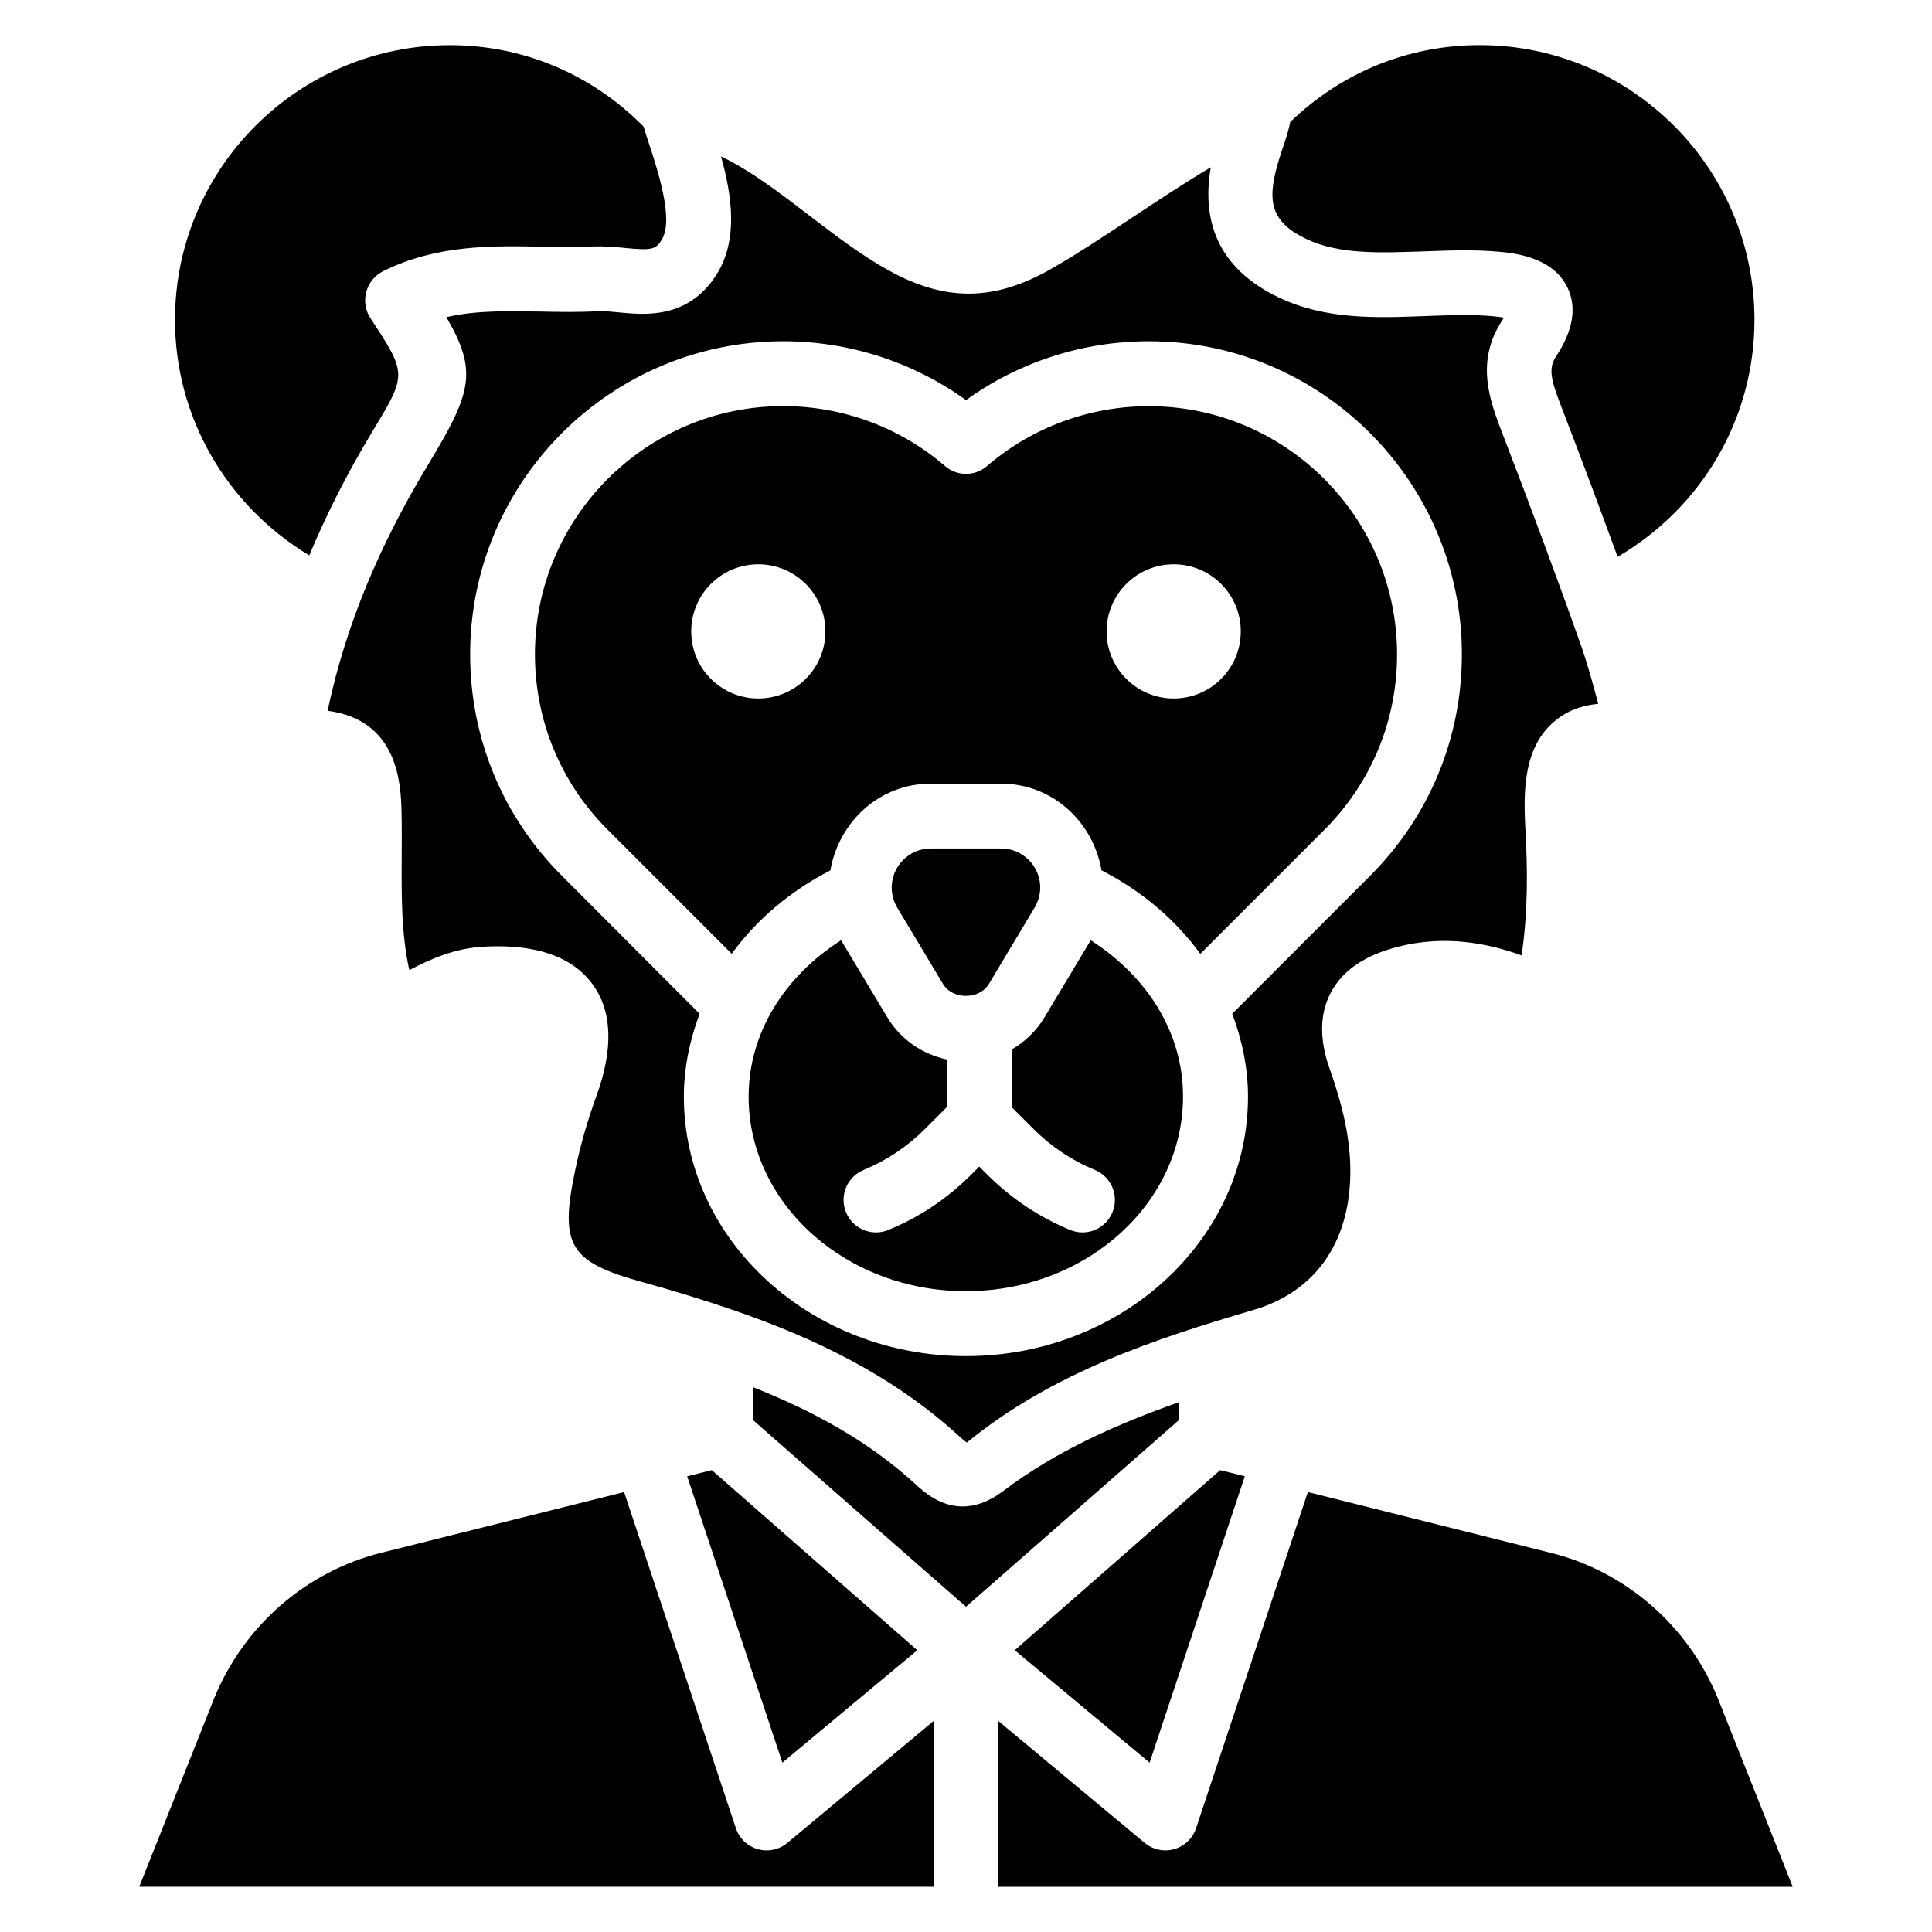
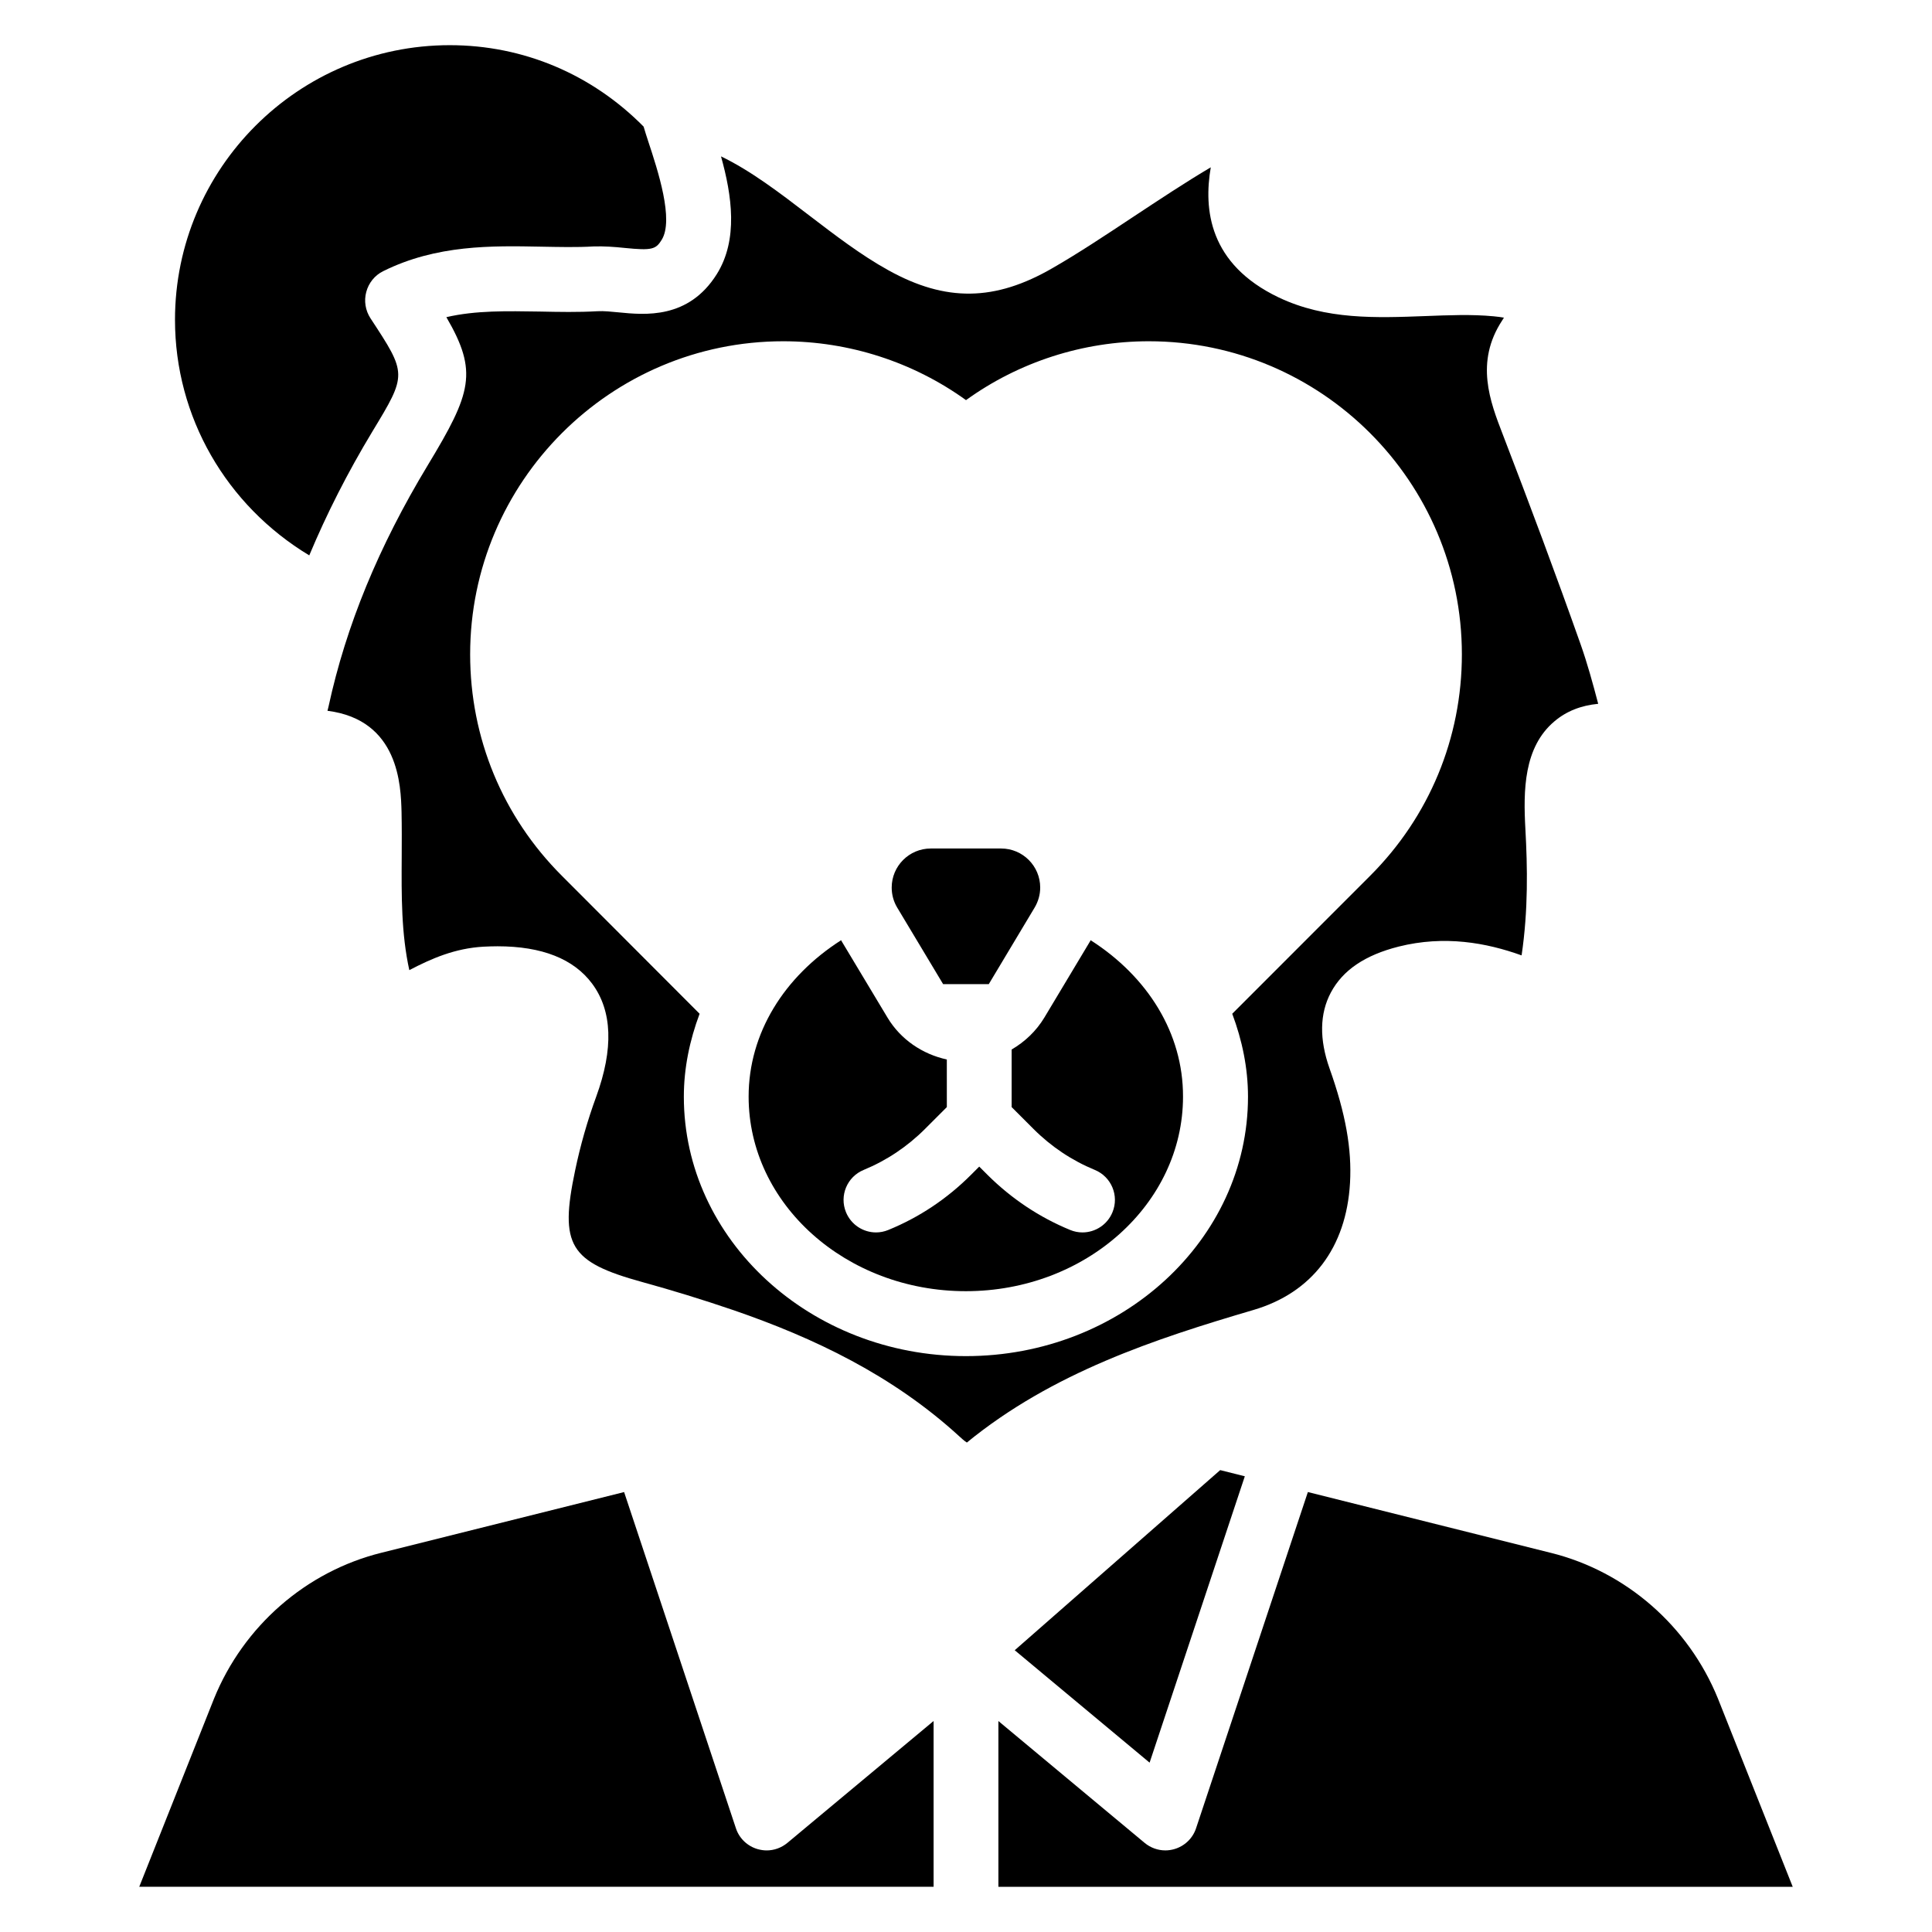
<svg xmlns="http://www.w3.org/2000/svg" fill="#000000" width="800px" height="800px" version="1.1" viewBox="144 144 512 512">
  <g>
-     <path d="m406.04 404.8 12.133-20.258c0.965-1.617 1.492-3.441 1.492-5.332 0-5.711-4.641-10.348-10.348-10.348h-18.66c-5.711 0-10.348 4.641-10.348 10.348 0 1.891 0.504 3.715 1.449 5.289l12.176 20.301c2.492 4.156 9.609 4.156 12.105 0z" />
-     <path d="m364.06 374.66c2.246-12.93 13.035-22.984 26.598-22.984h18.66c13.562 0 24.352 10.055 26.598 22.984 10.664 5.457 19.605 13.059 26.176 22.125l32.875-32.875c12.426-12.426 19.27-28.926 19.27-46.496 0-36.273-29.516-65.77-65.789-65.77-15.742 0-30.965 5.625-42.844 15.828-3.211 2.812-7.996 2.812-11.211 0-11.879-10.219-27.098-15.848-42.84-15.848-36.273 0-65.789 29.516-65.789 65.77 0 17.57 6.844 34.09 19.27 46.496l32.875 32.875c6.566-9.047 15.512-16.625 26.152-22.105zm90.98-81.113c9.824 0 17.781 7.957 17.781 17.781s-7.957 17.781-17.781 17.781c-9.824 0-17.781-7.957-17.781-17.781s7.957-17.781 17.781-17.781zm-127.86 17.781c0-9.824 7.957-17.781 17.781-17.781s17.781 7.957 17.781 17.781-7.957 17.781-17.781 17.781-17.781-7.957-17.781-17.781z" />
+     <path d="m406.04 404.8 12.133-20.258c0.965-1.617 1.492-3.441 1.492-5.332 0-5.711-4.641-10.348-10.348-10.348h-18.66c-5.711 0-10.348 4.641-10.348 10.348 0 1.891 0.504 3.715 1.449 5.289l12.176 20.301z" />
    <path d="m433.02 393.16c-0.043 0.082-0.062 0.188-0.125 0.273l-12.133 20.238c-2.141 3.547-5.164 6.422-8.668 8.461v15.262l5.773 5.773c4.723 4.723 10.203 8.375 16.27 10.875 4.387 1.805 6.488 6.824 4.68 11.211-1.363 3.336-4.578 5.352-7.957 5.352-1.09 0-2.184-0.211-3.254-0.652-8.164-3.359-15.535-8.27-21.895-14.59l-2.203-2.203-2.203 2.203c-6.34 6.34-13.707 11.25-21.895 14.59-1.07 0.441-2.164 0.652-3.254 0.652-3.379 0-6.59-2.016-7.957-5.352-1.805-4.387 0.293-9.406 4.68-11.211 6.066-2.5 11.547-6.152 16.27-10.875l5.773-5.773-0.004-12.621c-6.465-1.406-12.258-5.312-15.723-11.105l-12.176-20.277c-0.043-0.062-0.062-0.148-0.105-0.23-15.113 9.656-24.52 24.645-24.52 41.461 0 28.445 25.82 51.555 57.559 51.555s57.559-23.113 57.559-51.555c0.047-16.816-9.379-31.805-24.492-41.461z" />
    <path d="m412.91 581.33 35.746 29.789 25.234-75.887-6.527-1.637z" />
    <path d="m242.18 228.35c-1.344-2.059-1.762-4.621-1.113-6.992 0.629-2.371 2.246-4.387 4.449-5.481 14.191-7.055 28.887-6.758 41.836-6.508 4.703 0.082 9.363 0.211 13.98-0.062 2.668-0.082 5.461 0.105 8.254 0.402 7.262 0.734 8.23 0.336 9.762-2.144 3.297-5.269-0.988-18.324-3.57-26.137-0.48-1.445-0.84-2.621-1.215-3.879-13.707-13.855-31.824-21.578-51.367-21.578-40.137 0-72.82 32.645-72.82 72.781 0 25.758 13.582 49.164 35.582 62.43 4.617-11.02 10.117-21.875 16.73-32.832 9.211-15.203 9.211-15.203-0.508-30z" />
-     <path d="m490.2 207.33c8.711 4.156 19.438 3.672 30.797 3.297 6.906-0.25 13.793-0.523 20.469 0.105 3.863 0.379 14.066 1.363 17.969 9.551 2.477 5.227 1.449 11.355-3.043 18.137-2.184 3.297-1.324 6.34 1.426 13.496 5.227 13.562 10.117 26.641 14.863 39.652 22.441-13.16 36.273-36.715 36.273-62.828 0-40.137-32.664-72.781-72.82-72.781-19.02 0-36.652 7.305-50.191 20.34-0.398 1.996-1.027 4.051-1.742 6.152-4.602 13.336-4.793 19.738 6 24.879z" />
-     <path d="m387.09 581.33-54.453-47.734-6.531 1.637 25.234 75.887z" />
-     <path d="m456.49 515.58c-16.414 5.793-32.578 12.91-46.664 23.574-3.969 3-7.578 4.074-10.727 4.074-6.023 0-10.348-3.945-12.426-5.856-12.512-11.461-26.934-19.312-43.18-25.777v8.691l56.508 49.516 56.488-49.52z" />
    <path d="m554.94 555.51-64.34-16.102-29.621 89.07c-0.883 2.707-3.066 4.785-5.793 5.562-0.754 0.211-1.555 0.336-2.352 0.336-1.973 0-3.926-0.691-5.5-1.996l-38.75-32.285v43.938h210.51l-19.816-49.879c-7.809-19.227-24.395-33.711-44.336-38.645z" />
    <path d="m347.16 634.38c-0.777 0-1.574-0.125-2.352-0.336-2.731-0.777-4.914-2.856-5.793-5.562l-29.621-89.07-64.316 16.082c-19.965 4.953-36.547 19.418-44.379 38.711l-19.797 49.812h210.51v-43.938l-38.75 32.305c-1.574 1.305-3.527 1.996-5.5 1.996z" />
    <path d="m338.39 491.21c21.266 7.328 42.172 17.234 59.91 33.504 1.301 1.195 1.785 1.492 1.93 1.574 22.652-18.535 49.941-27.48 75.906-35.121 15.555-4.555 24.645-16.5 25.633-33.691 0.504-8.984-1.156-18.305-5.414-30.293-2.75-7.766-2.644-14.547 0.336-20.152 3.148-5.918 9.027-9.91 17.969-12.176 12.156-3.043 23.238-1.027 32.578 2.332 1.785-12.051 1.555-23.469 1.008-33.441-0.566-10.242-0.484-21.727 7.727-28.613 3.129-2.644 6.969-4.176 11.566-4.617-1.469-5.582-2.875-10.684-4.617-15.641-6.613-18.703-13.562-37.262-20.676-55.754-3.359-8.691-7.41-19.164-0.148-30.207 0.168-0.25 0.336-0.504 0.461-0.734-0.691-0.125-1.574-0.25-2.688-0.355-5.918-0.566-12.051-0.293-18.137-0.062-12.973 0.484-26.324 1.027-38.855-4.934-18.535-8.836-19.922-23.406-18.012-34.488-6.781 4.008-13.793 8.668-20.699 13.227-7.348 4.871-14.504 9.613-21.16 13.434-15.324 8.902-28.383 9.047-43.559 0.629-7.262-4.008-14.191-9.34-20.906-14.465-7.914-6.066-15.535-11.902-23.469-15.723 2.898 10.391 4.617 22.062-1.133 31.234-7.516 11.965-19.082 10.789-26.051 10.098-1.891-0.168-3.758-0.398-5.606-0.297-5.039 0.297-10.141 0.191-15.262 0.086-8.586-0.125-16.879-0.336-24.73 1.488 8.438 14.504 6.656 20.07-4.891 39.172-13.055 21.602-21.684 42.551-26.344 64.047-0.086 0.359-0.168 0.715-0.273 1.094 18.996 2.414 19.438 19.922 19.629 26.785 0.082 3.969 0.062 7.914 0.043 11.883-0.062 10.391-0.125 20.32 2.016 30.062 5.856-3.066 12.09-5.793 19.668-6.215 1.258-0.062 2.5-0.105 3.695-0.105 11.797 0 20.215 3.336 25.105 9.93 5.332 7.199 5.688 17.234 1.07 29.895-2.332 6.383-4.219 12.973-5.606 19.629-4.156 19.797-1.512 24.203 17.758 29.516 7.934 2.184 15.953 4.641 23.93 7.367 0.086 0.016 0.191 0.059 0.297 0.102zm-45.512-115.14c-15.66-15.66-24.285-36.484-24.285-58.652 0-45.742 37.219-82.98 82.961-82.98 17.465 0 34.426 5.5 48.449 15.598 14.023-10.117 30.984-15.598 48.449-15.598 45.742 0 82.961 37.238 82.961 82.98 0 22.168-8.629 42.992-24.309 58.672l-36.547 36.566c2.625 7.012 4.176 14.379 4.176 21.98 0 37.91-33.523 68.75-74.754 68.75-41.227 0-74.754-30.859-74.754-68.75 0-7.598 1.555-14.969 4.176-21.98z" />
  </g>
</svg>